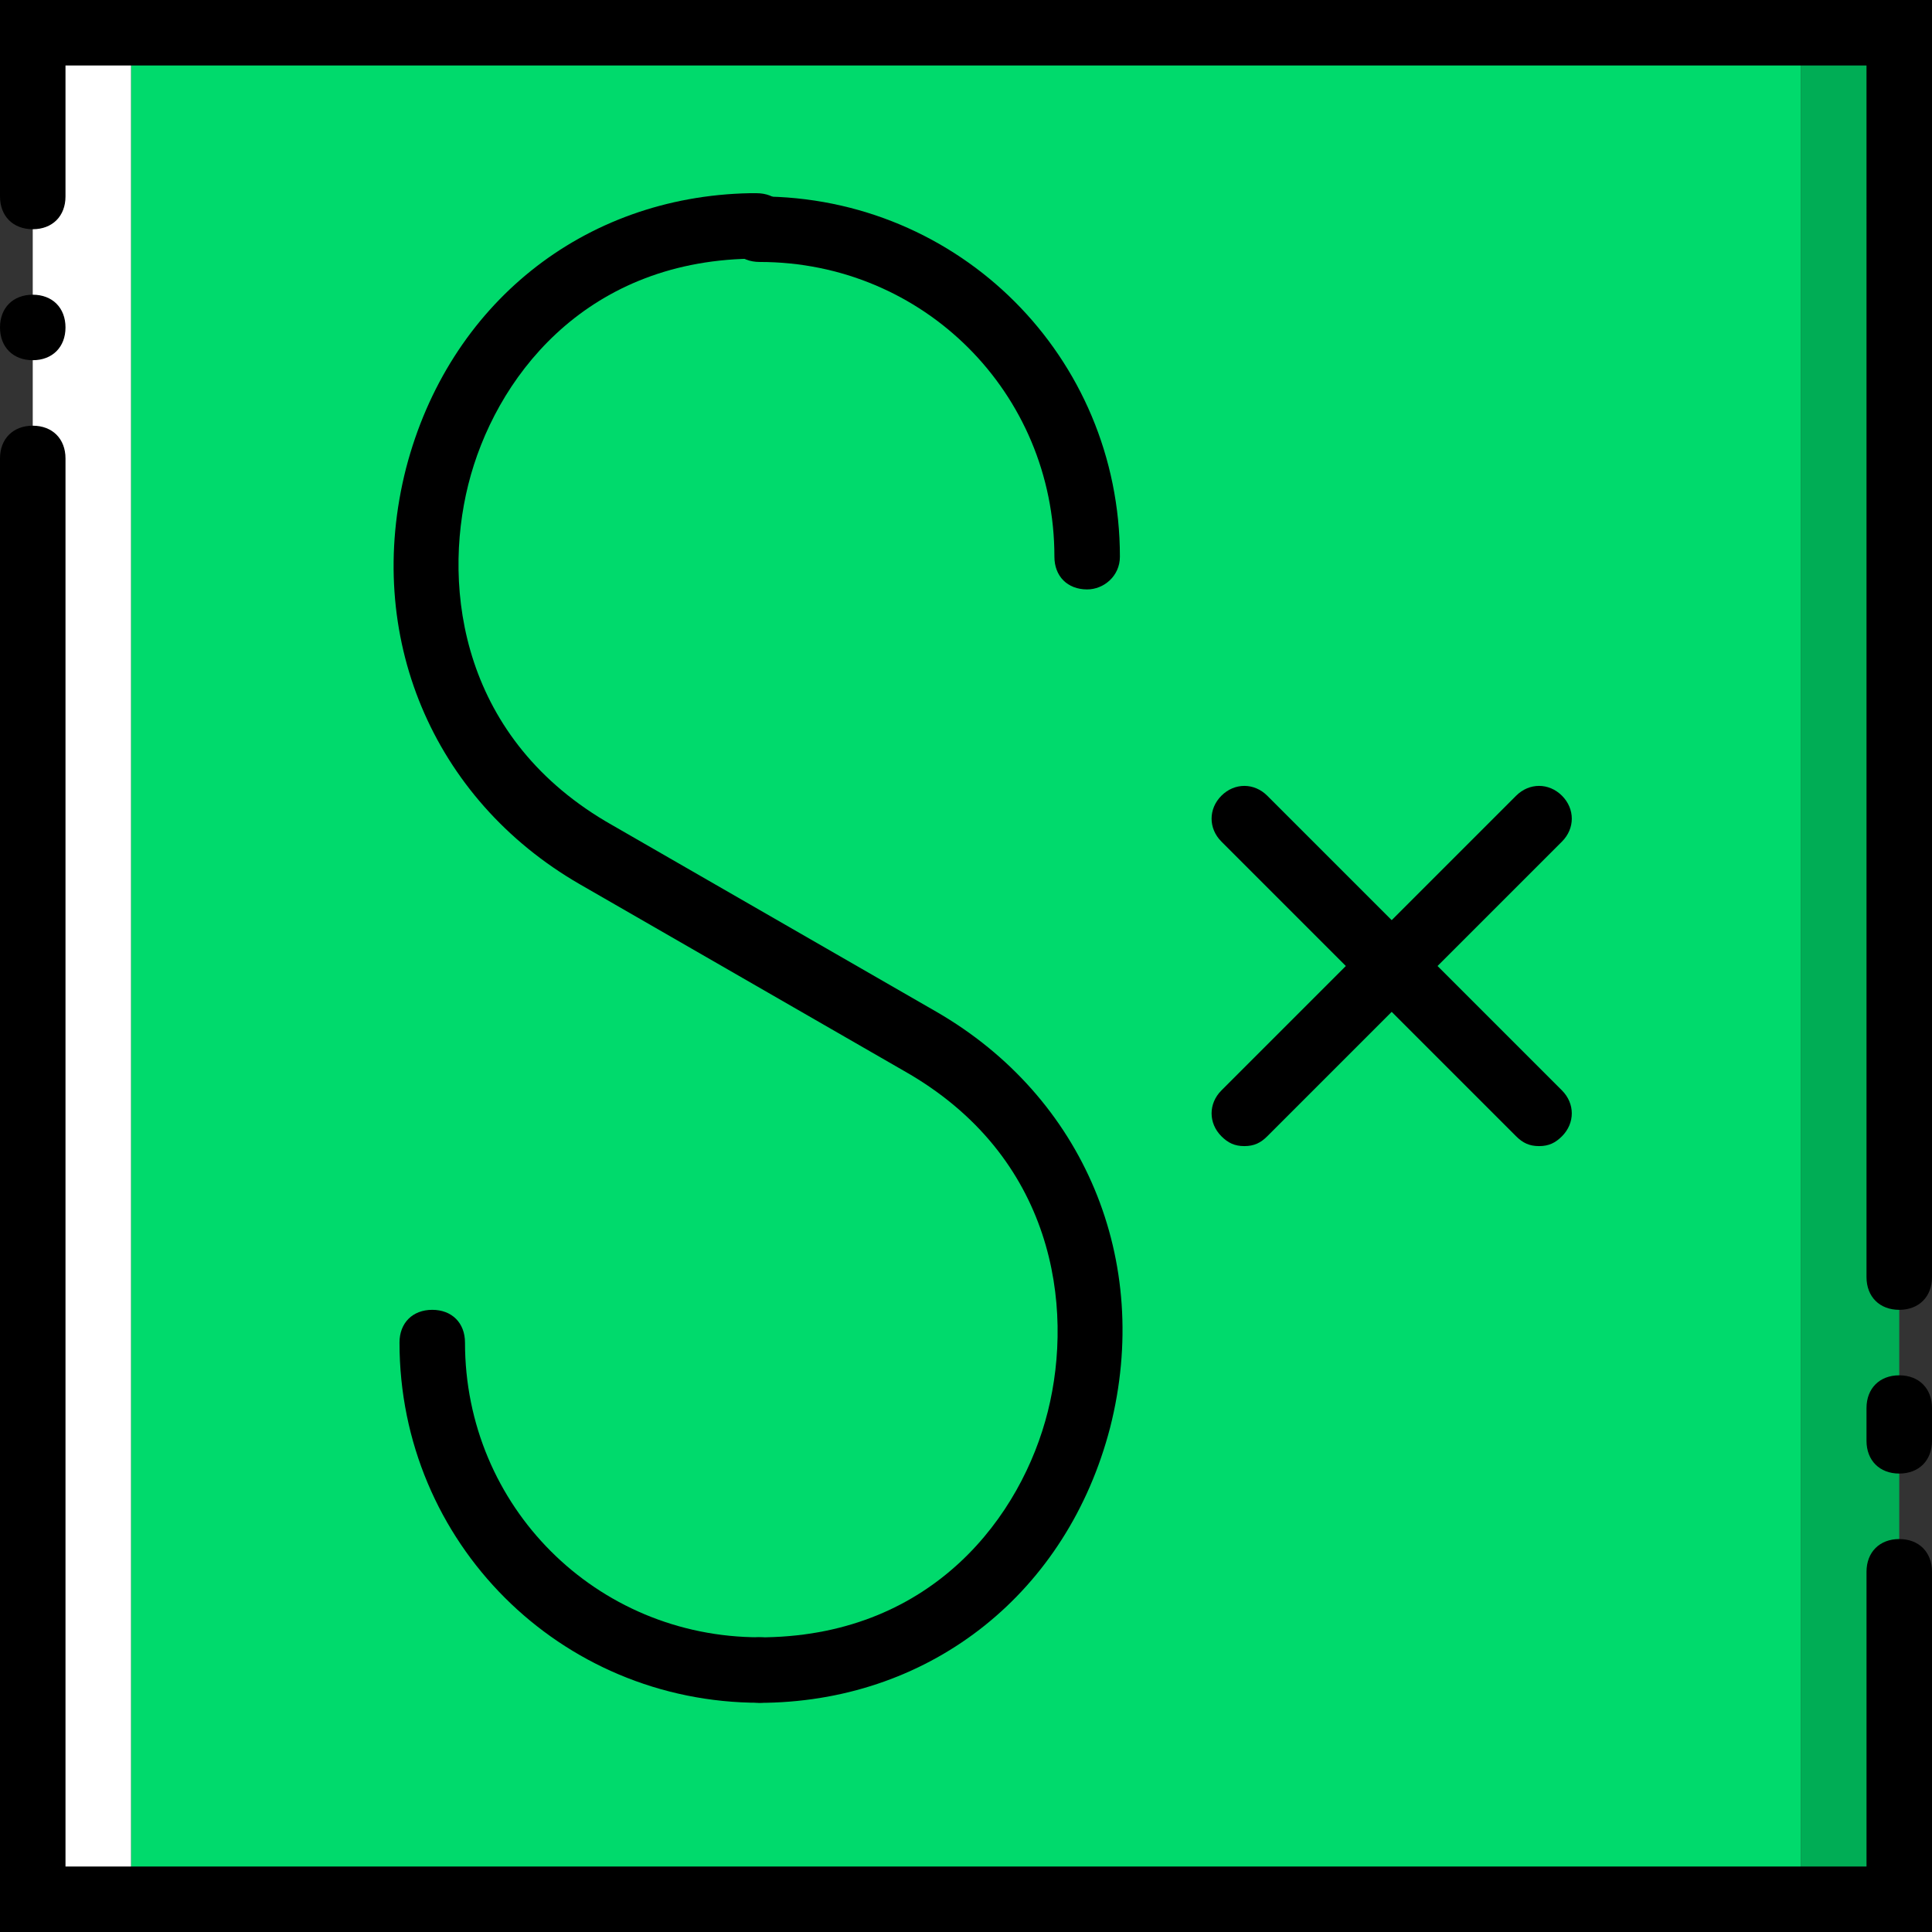
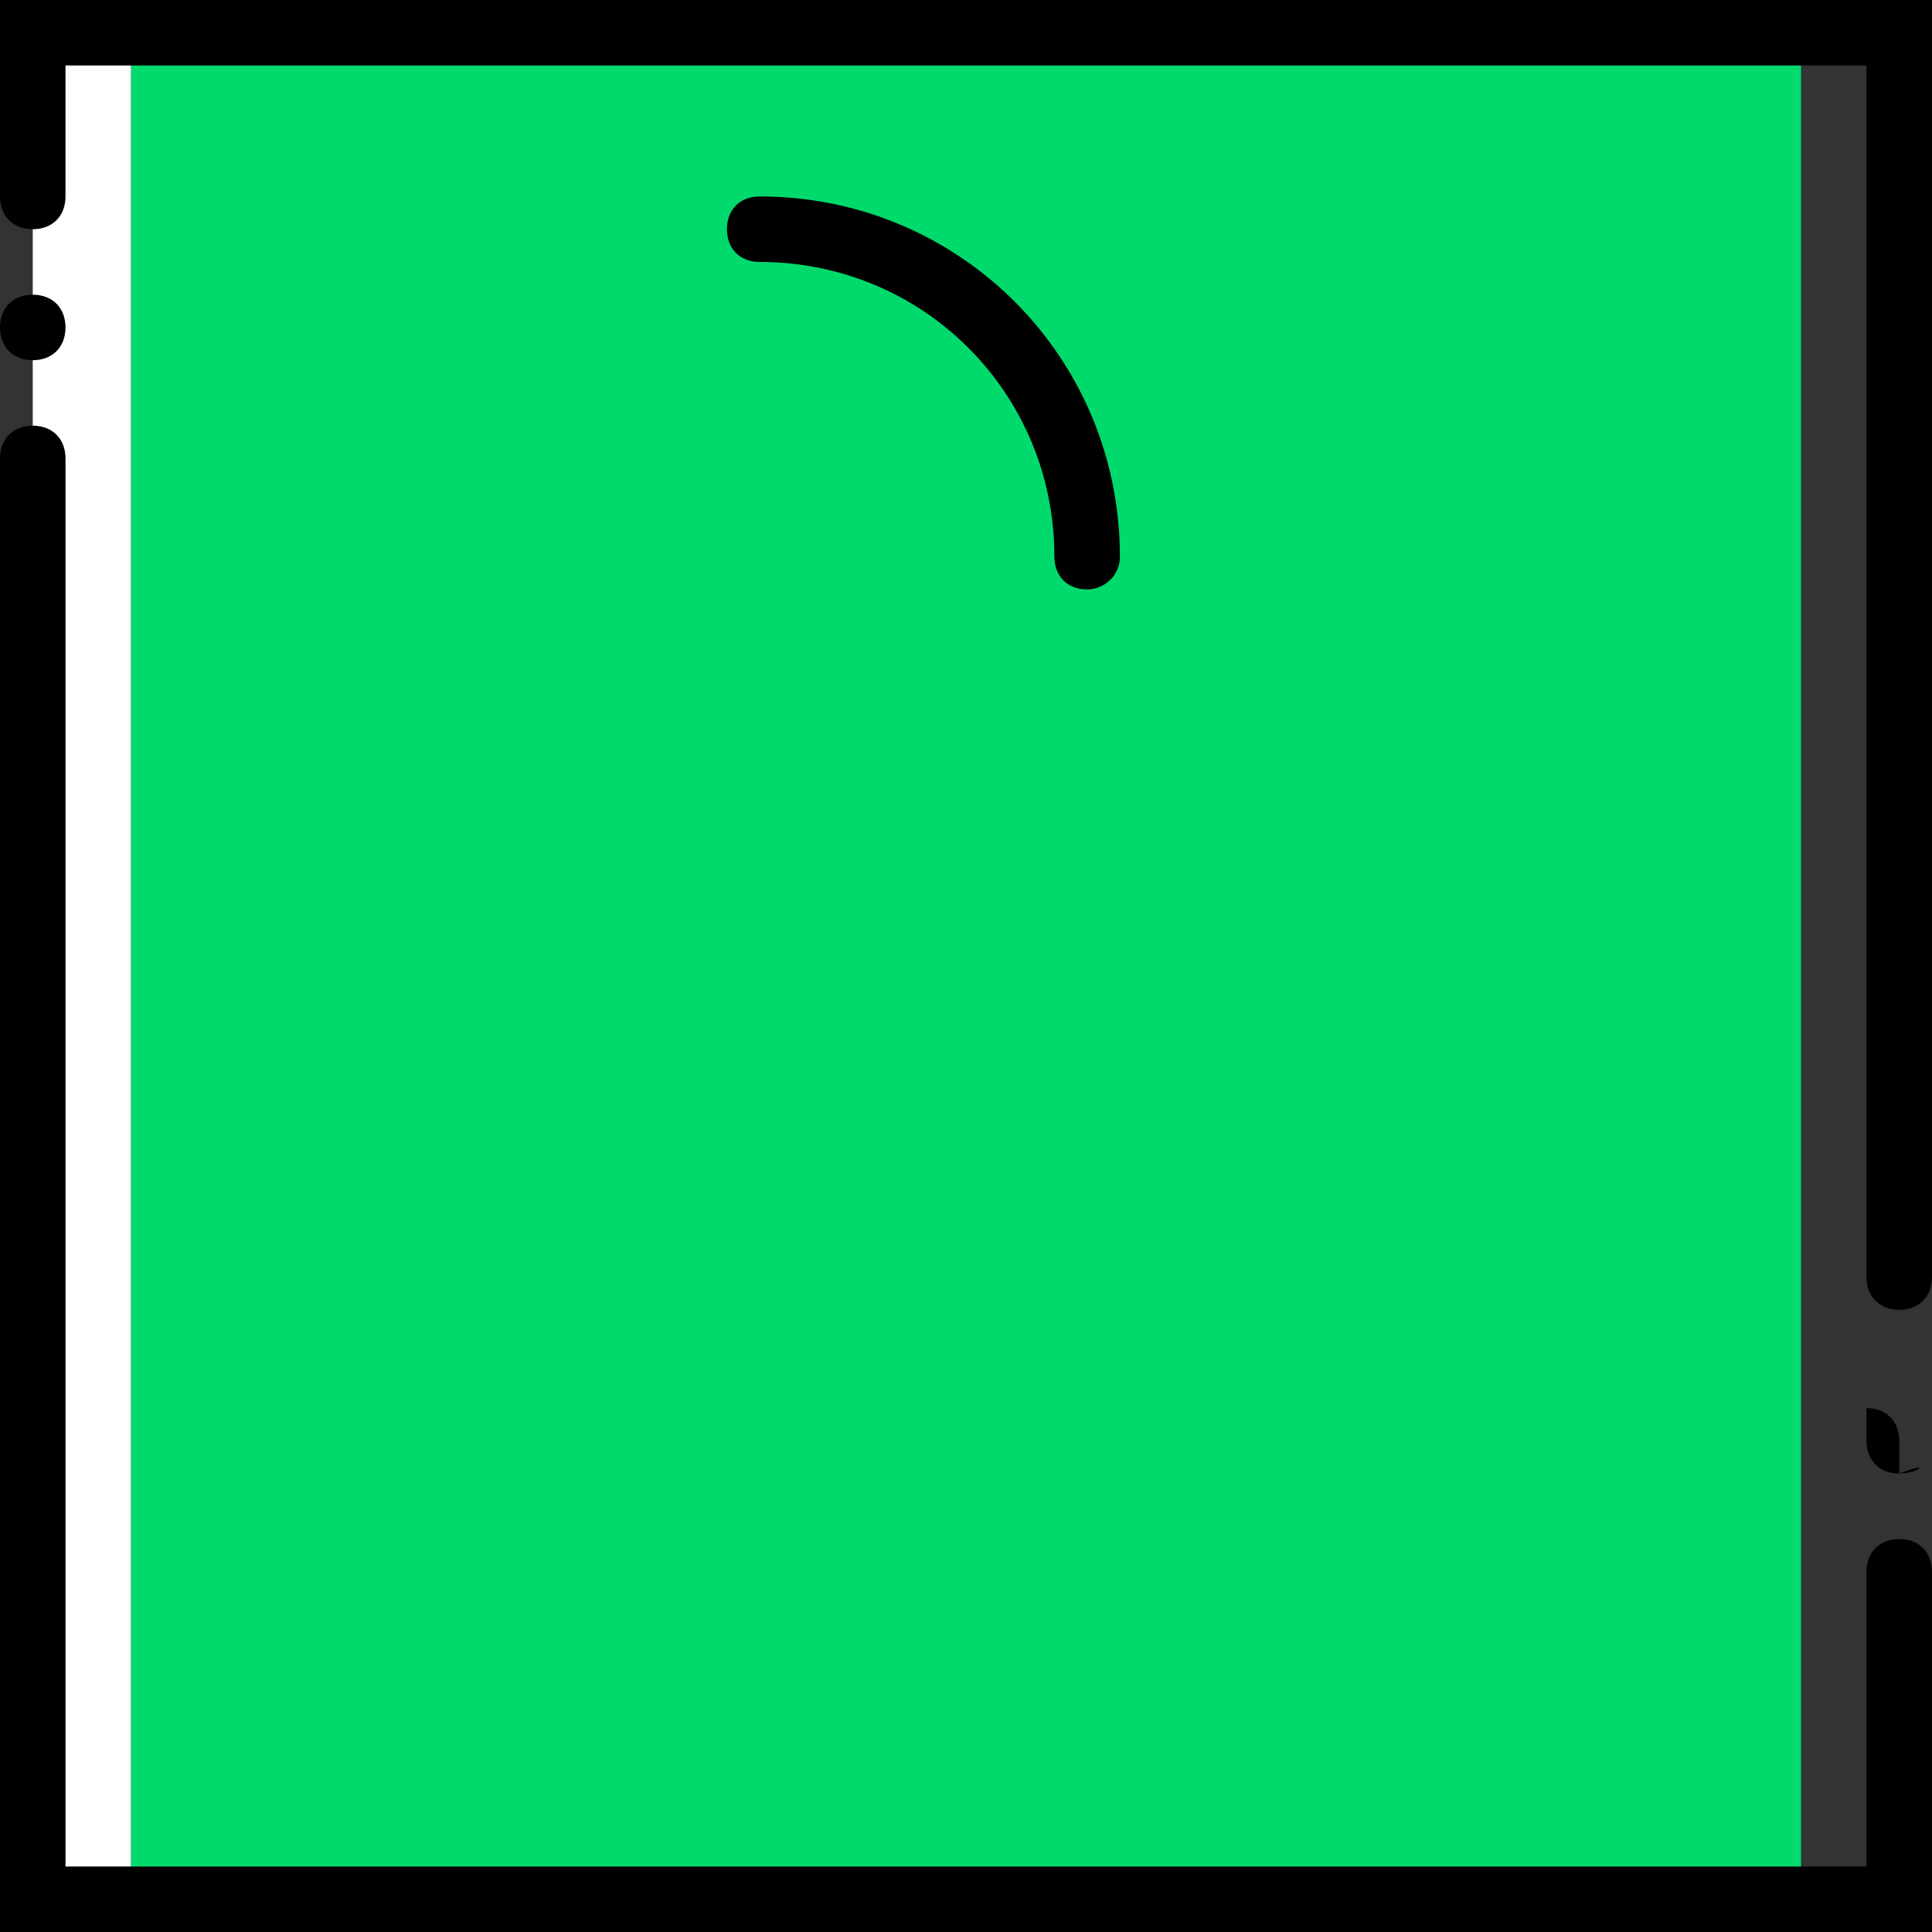
<svg xmlns="http://www.w3.org/2000/svg" height="800px" width="800px" version="1.1" id="Layer_1" viewBox="0 0 512 512" xml:space="preserve">
  <rect x="0" y="0" width="512" height="512" fill="#333333" stroke="none" />
  <g transform="translate(0 1)">
    <polygon style="fill:#00DA6C;" points="34.712,502.322 477.288,502.322 477.288,7.678 34.712,7.678  " />
-     <polygon style="fill:#00AD55;" points="477.288,502.322 503.322,502.322 503.322,7.678 477.288,7.678  " />
    <polygon style="fill:#FFFFFF;" points="8.678,502.322 34.712,502.322 34.712,7.678 8.678,7.678  " />
    <path d="M512,511H0V120.492c0-5.207,3.471-8.678,8.678-8.678s8.678,3.471,8.678,8.678v373.153h477.288v-78.102   c0-5.207,3.471-8.678,8.678-8.678c5.207,0,8.678,3.471,8.678,8.678V511z" />
    <path d="M503.322,346.119c-5.207,0-8.678-3.471-8.678-8.678V16.356H17.356v34.712c0,5.207-3.471,8.678-8.678,8.678   S0,56.275,0,51.068V-1h512v338.441C512,342.647,508.529,346.119,503.322,346.119z" />
    <path d="M17.356,85.78c0-5.207-3.471-8.678-8.678-8.678S0,80.573,0,85.78c0,5.207,3.471,8.678,8.678,8.678   S17.356,90.986,17.356,85.78" />
-     <path d="M503.322,389.508c-5.207,0-8.678-3.471-8.678-8.678v-8.678c0-5.207,3.471-8.678,8.678-8.678   c5.207,0,8.678,3.471,8.678,8.678v8.678C512,386.037,508.529,389.508,503.322,389.508z" />
+     <path d="M503.322,389.508c-5.207,0-8.678-3.471-8.678-8.678v-8.678c5.207,0,8.678,3.471,8.678,8.678v8.678C512,386.037,508.529,389.508,503.322,389.508z" />
    <path d="M288.108,155.203c-5.207,0-8.678-3.471-8.678-8.678c0-43.39-34.712-78.102-78.102-78.102c-5.207,0-8.678-3.471-8.678-8.678   s3.471-8.678,8.678-8.678c52.936,0,95.458,42.522,95.458,95.458C296.786,151.732,292.447,155.203,288.108,155.203z" />
-     <path d="M201.329,450.254c-5.207,0-8.678-3.471-8.678-8.678c0-5.207,3.471-8.678,8.678-8.678h1.736   c44.258-0.868,67.688-32.108,74.63-59.878s1.736-67.688-38.183-90.251L153.6,233.305c-39.051-22.563-57.275-65.953-45.993-110.21   c11.281-43.39,46.861-72.027,91.119-72.895h1.736c5.207,0,8.678,3.471,8.678,8.678s-3.471,8.678-8.678,8.678h-1.736   c-44.258,0.868-67.688,32.108-74.631,59.878c-6.942,27.769-1.736,67.688,38.183,90.251l85.912,49.464   c39.051,22.563,57.275,65.953,45.993,110.21c-11.281,43.39-46.861,72.027-91.119,72.895H201.329z" />
-     <path d="M201.329,450.254c-52.936,0-95.458-42.522-95.458-95.458c0-5.207,3.471-8.678,8.678-8.678c5.207,0,8.678,3.471,8.678,8.678   c0,43.39,34.712,78.102,78.102,78.102c5.207,0,8.678,3.471,8.678,8.678C210.007,446.783,205.668,450.254,201.329,450.254z" />
-     <path d="M407.864,302.729c-2.603,0-4.339-0.868-6.075-2.603l-78.102-78.102c-3.471-3.471-3.471-8.678,0-12.149   c3.471-3.471,8.678-3.471,12.149,0l78.102,78.102c3.471,3.471,3.471,8.678,0,12.149   C412.203,301.861,410.468,302.729,407.864,302.729z" />
-     <path d="M329.763,302.729c-2.603,0-4.339-0.868-6.075-2.603c-3.471-3.471-3.471-8.678,0-12.149l78.102-78.102   c3.471-3.471,8.678-3.471,12.149,0c3.471,3.471,3.471,8.678,0,12.149l-78.102,78.102   C334.102,301.861,332.366,302.729,329.763,302.729z" />
  </g>
</svg>